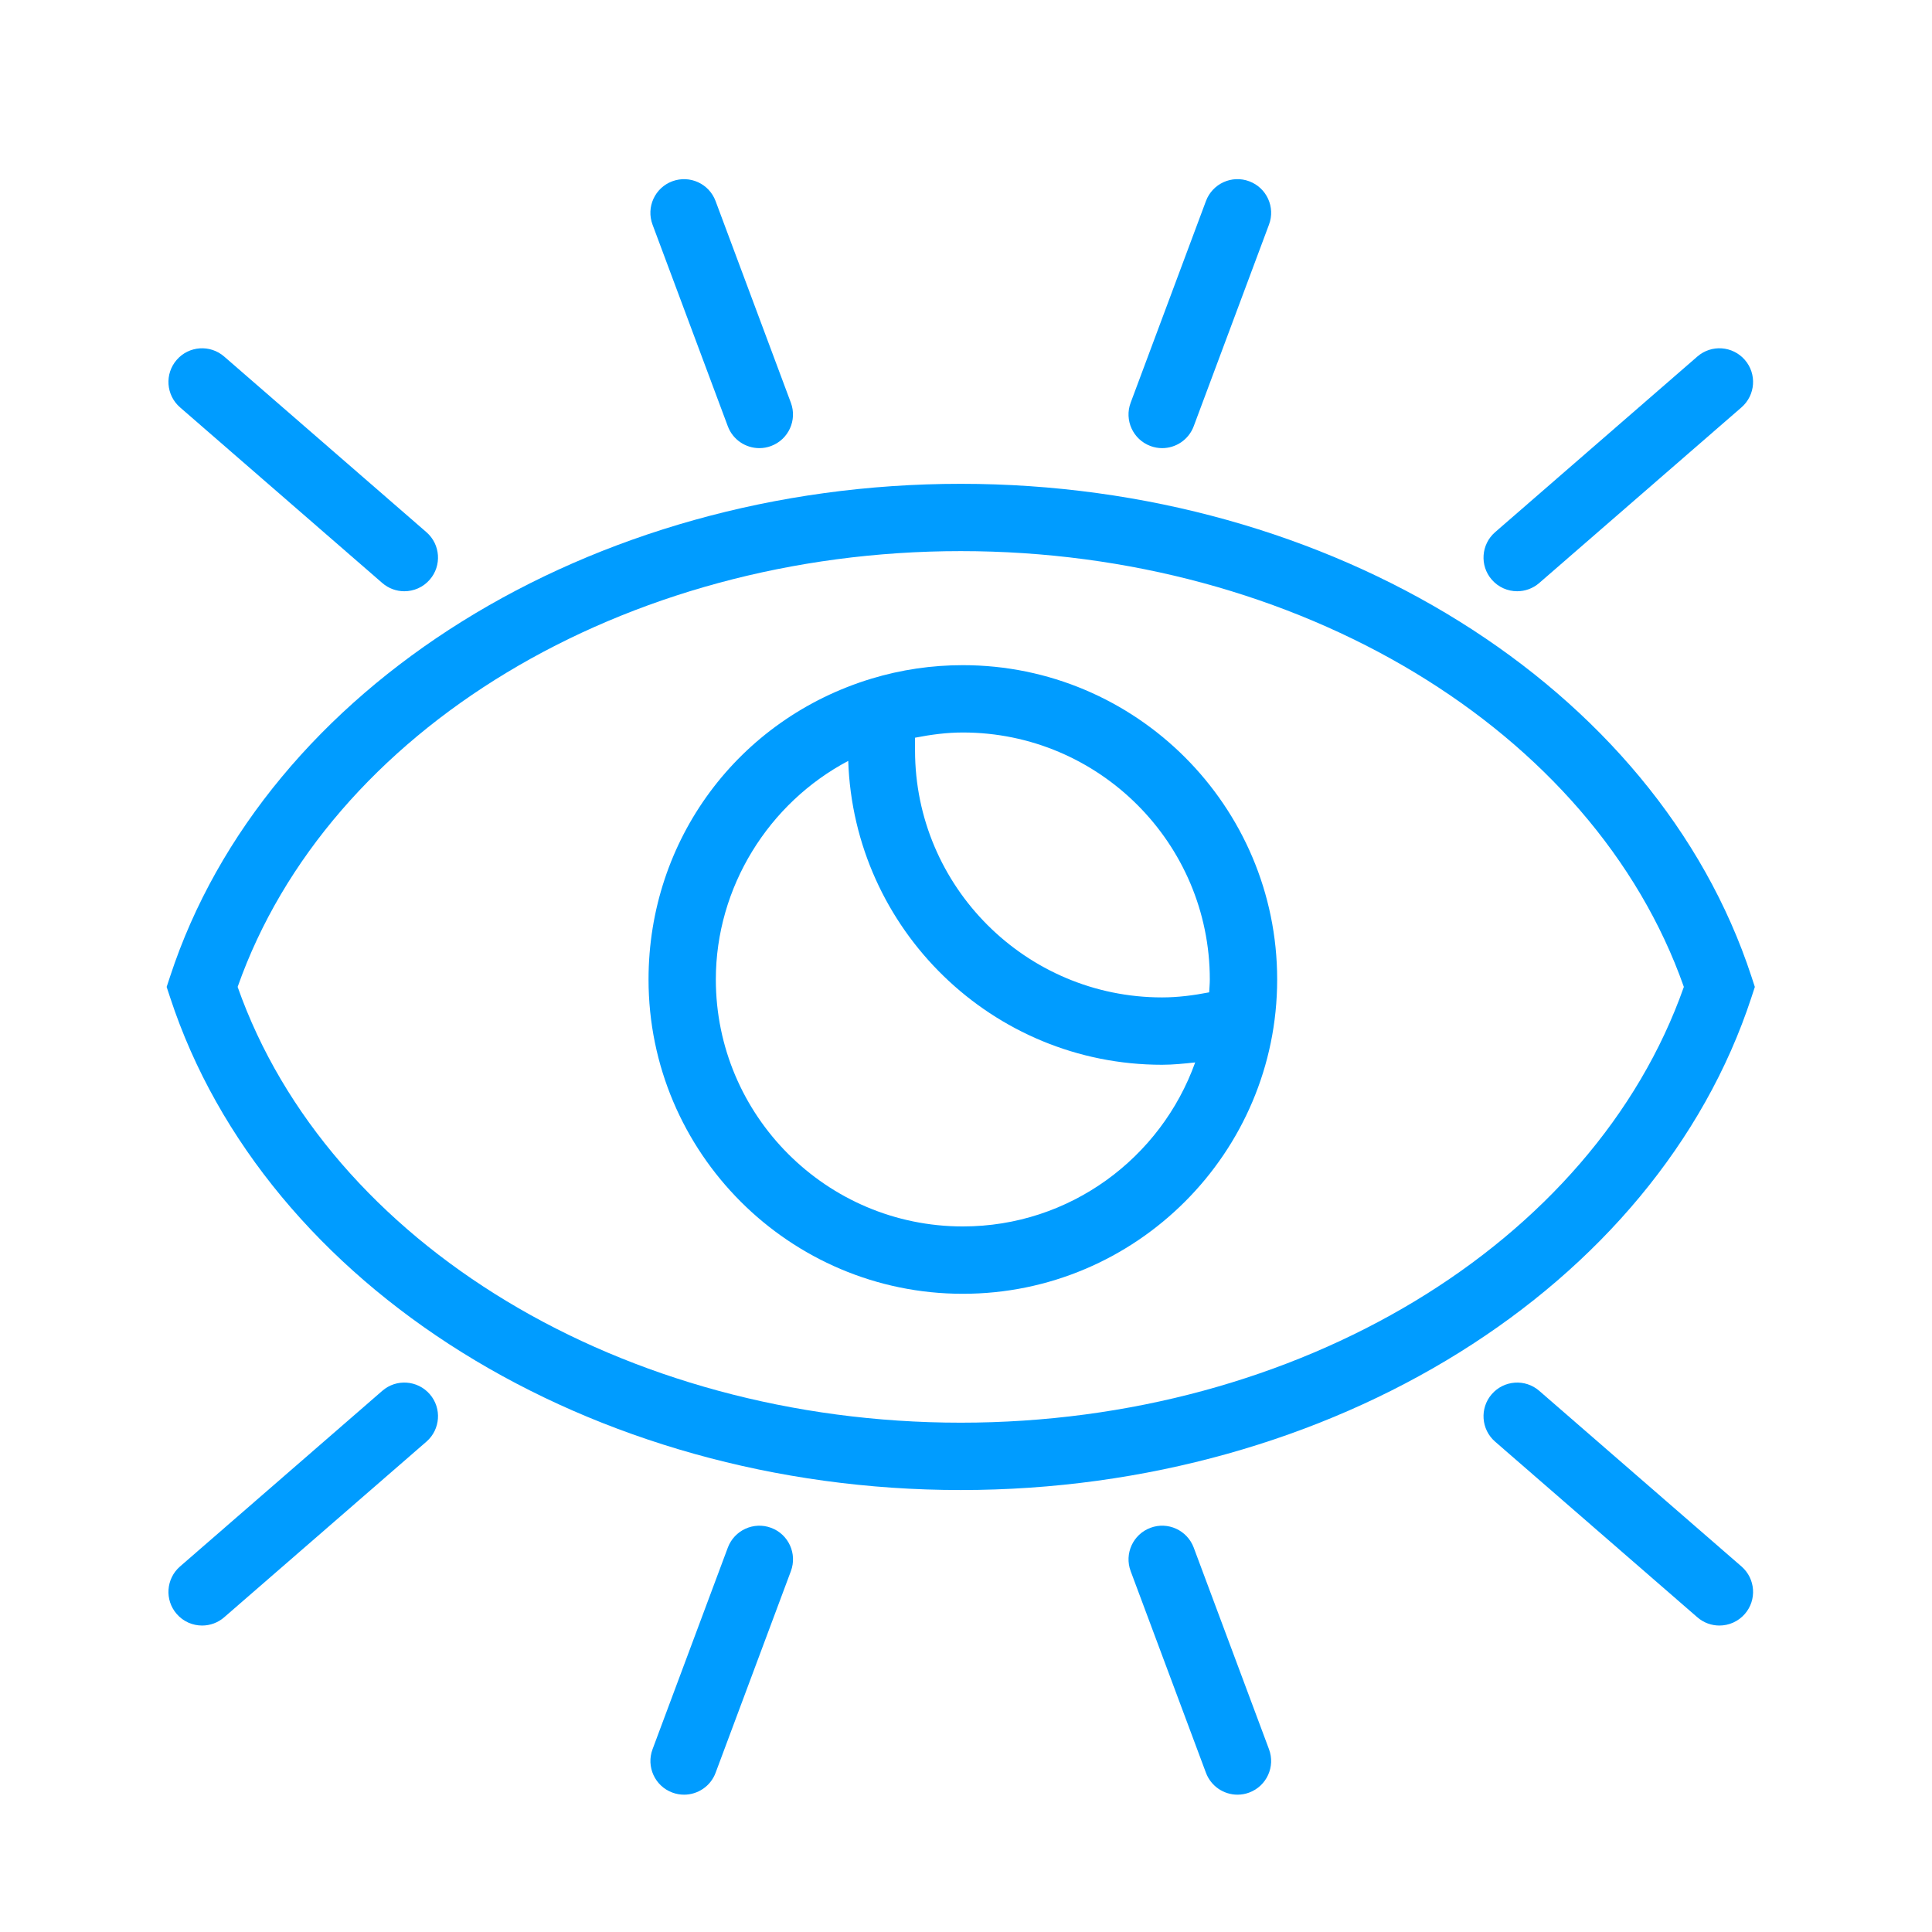
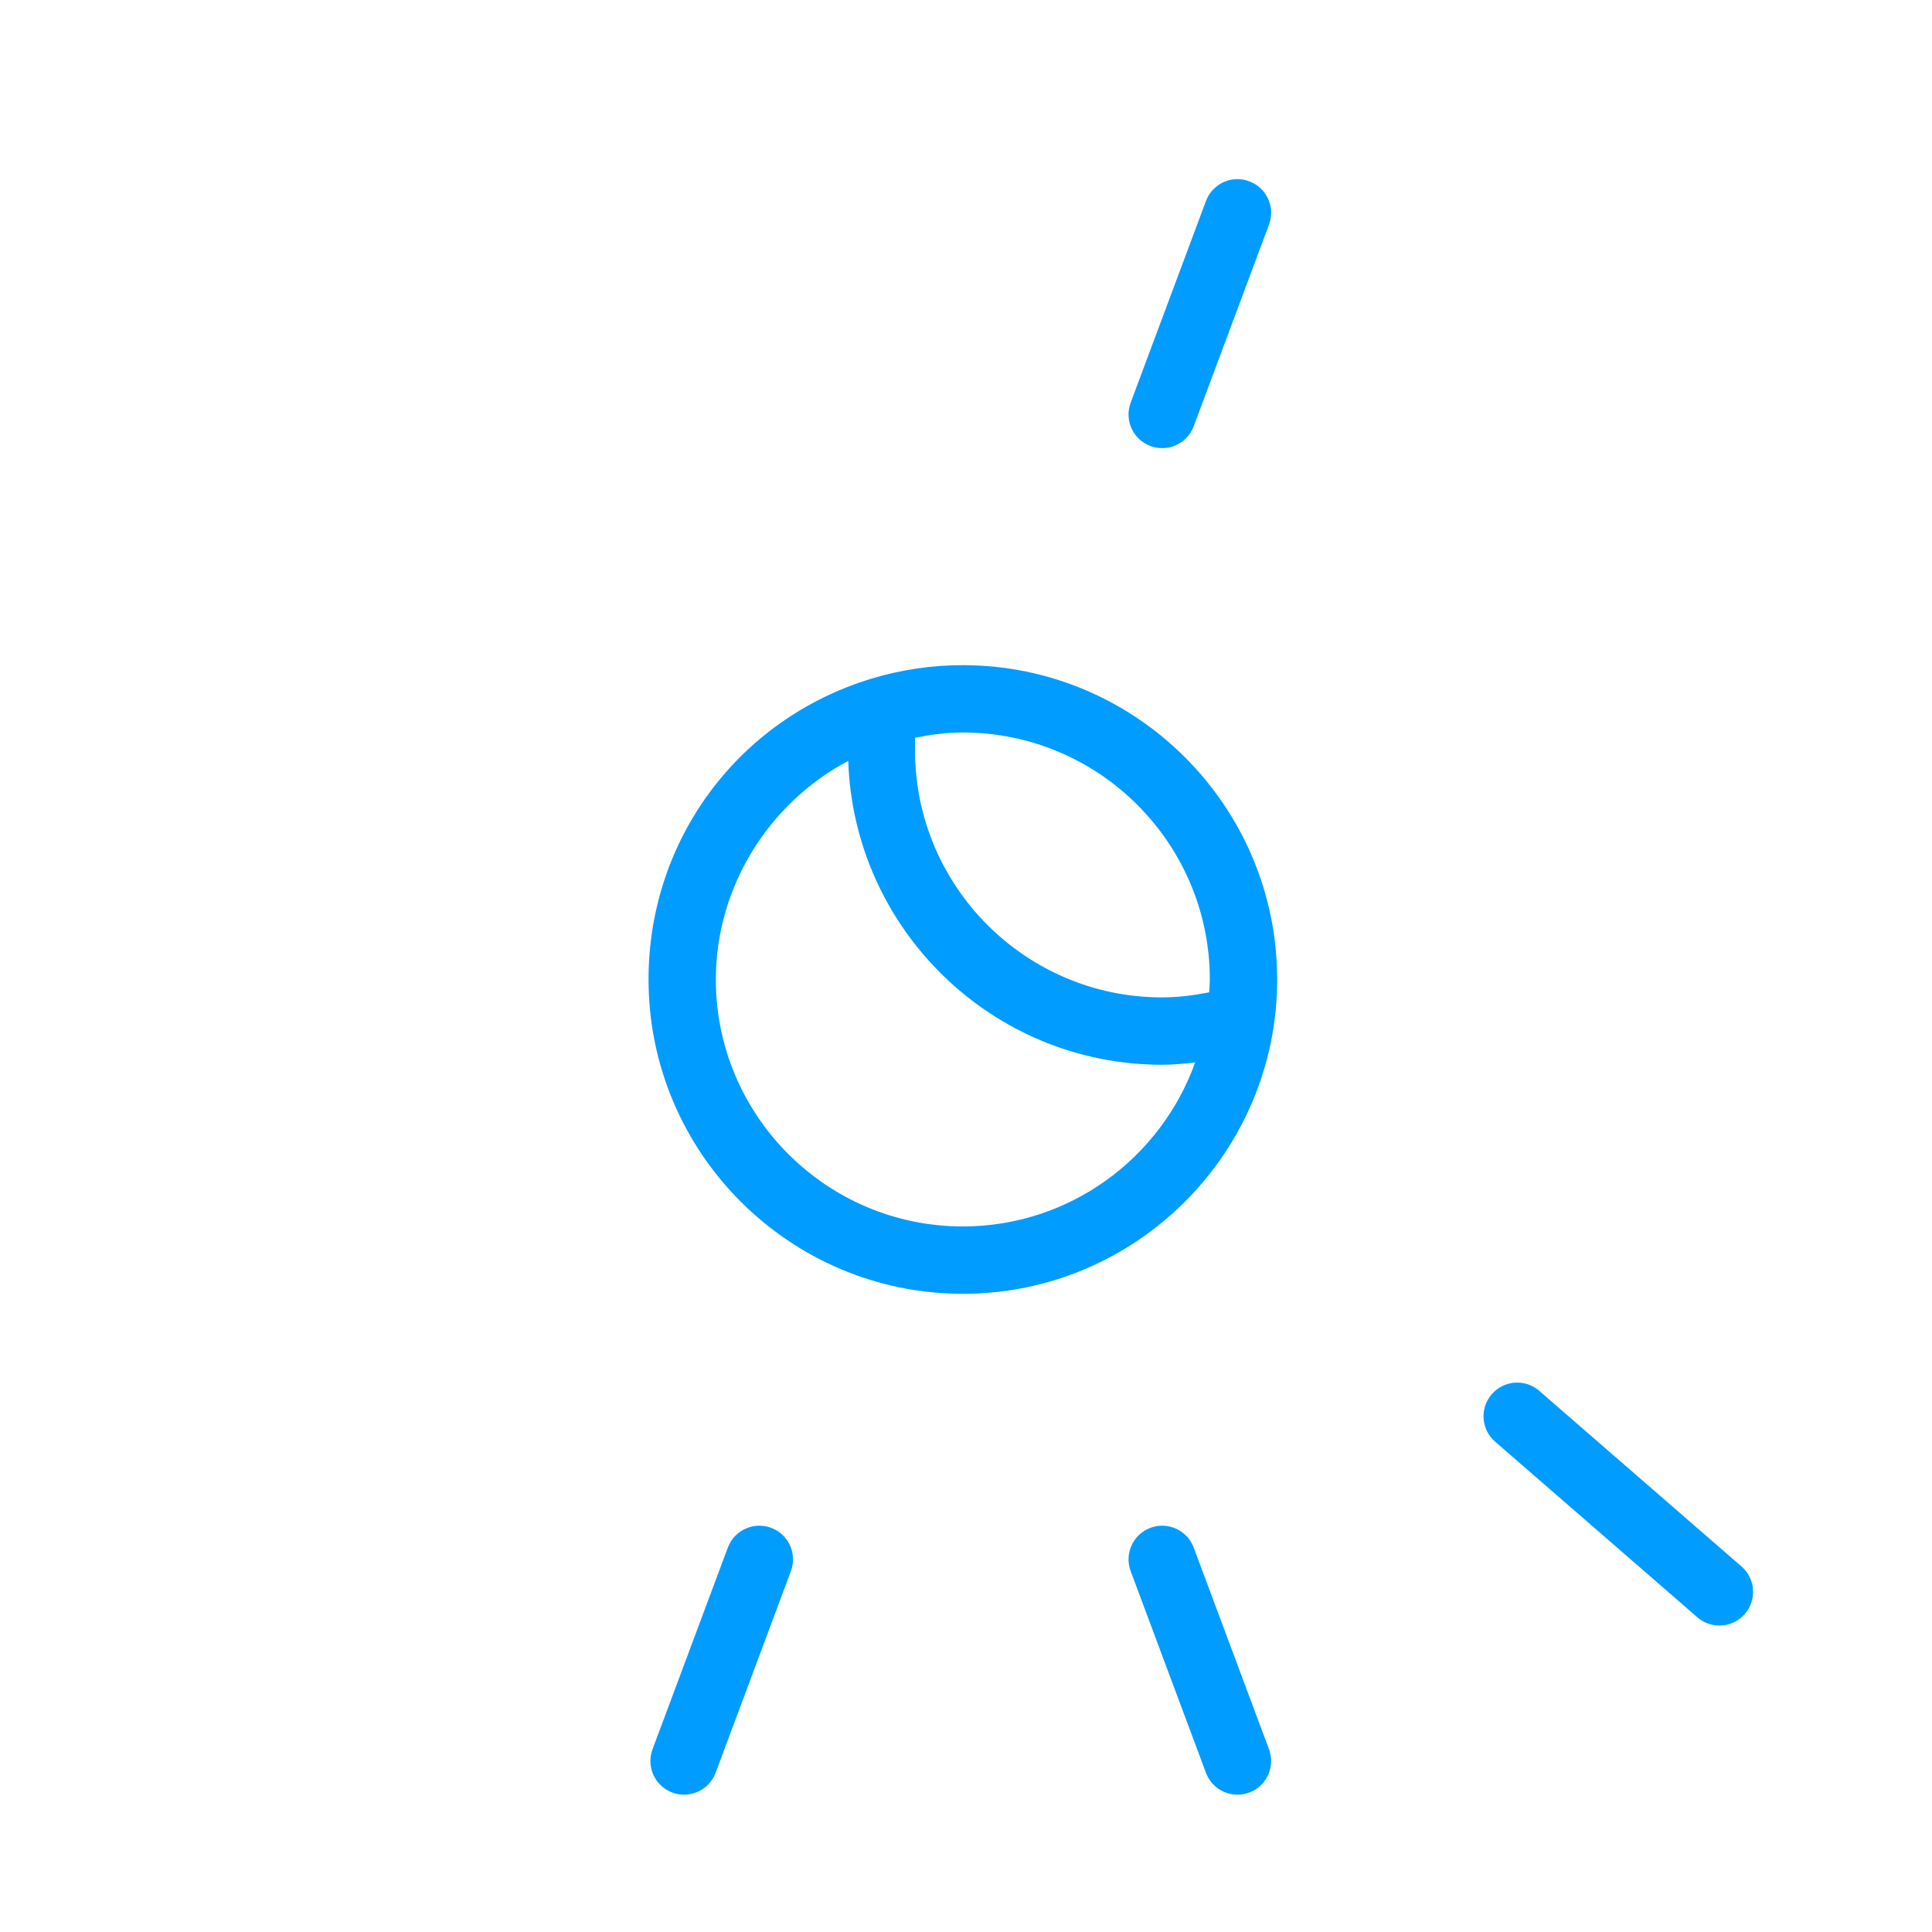
<svg xmlns="http://www.w3.org/2000/svg" id="Layer_1" data-name="Layer 1" version="1.1" viewBox="0 0 66 66">
  <defs>
    <style>
      .cls-1 {
        fill: #009cff;
        stroke-width: 0px;
      }
    </style>
  </defs>
-   <path class="cls-1" d="M59.831,34.073l.117-.358-.117-.358c-3.248-9.908-14.354-16.829-27.01-16.829s-23.762,6.92-27.01,16.829l-.118.358.118.358c3.248,9.908,14.355,16.829,27.01,16.829s23.762-6.921,27.01-16.829ZM32.821,48.601c-11.518,0-21.609-6.103-24.703-14.887,3.094-8.784,13.185-14.887,24.703-14.887s21.609,6.103,24.702,14.887c-3.094,8.784-13.185,14.887-24.702,14.887Z" />
-   <path class="cls-1" d="M13.059,19.916c.218.189.486.282.753.282.322,0,.642-.134.869-.396.417-.479.365-1.206-.114-1.622l-6.909-6c-.48-.417-1.206-.366-1.622.114-.417.479-.365,1.206.114,1.622l6.909,6Z" />
-   <path class="cls-1" d="M24.863,14.561c.172.462.611.748,1.077.748.134,0,.27-.023.402-.073.595-.222.897-.884.675-1.479l-2.572-6.889c-.222-.595-.882-.896-1.479-.675-.595.222-.897.884-.675,1.479l2.572,6.889Z" />
-   <path class="cls-1" d="M51.829,20.198c.268,0,.536-.093.754-.282l6.909-6c.479-.417.531-1.143.114-1.622-.416-.479-1.142-.532-1.622-.114l-6.909,6c-.479.417-.531,1.143-.114,1.622.228.262.547.396.868.396Z" />
  <path class="cls-1" d="M39.3,15.236c.133.05.269.073.402.073.466,0,.904-.286,1.077-.748l2.572-6.889c.223-.595-.08-1.257-.675-1.479-.594-.223-1.257.08-1.479.675l-2.572,6.889c-.223.595.08,1.257.675,1.479Z" />
-   <path class="cls-1" d="M13.059,47.513l-6.909,6c-.479.416-.531,1.143-.114,1.622.227.262.547.396.869.396.267,0,.536-.093.753-.282l6.909-6c.479-.416.531-1.143.114-1.622-.416-.479-1.143-.532-1.622-.114Z" />
  <path class="cls-1" d="M26.343,52.193c-.593-.222-1.257.081-1.479.675l-2.572,6.889c-.222.595.08,1.258.675,1.479.133.05.269.073.402.073.466,0,.905-.286,1.077-.748l2.572-6.889c.222-.595-.08-1.258-.675-1.479Z" />
  <path class="cls-1" d="M52.583,47.513c-.479-.417-1.205-.365-1.622.114s-.365,1.206.114,1.622l6.909,6c.218.189.486.282.753.282.322,0,.642-.135.869-.396.417-.479.365-1.206-.114-1.622l-6.909-6Z" />
  <path class="cls-1" d="M40.779,52.868c-.223-.595-.887-.898-1.479-.675-.595.222-.897.885-.675,1.479l2.572,6.889c.173.462.611.748,1.077.748.134,0,.27-.023.402-.073.595-.222.897-.885.675-1.479l-2.572-6.889Z" />
  <path class="cls-1" d="M32.892,22.723c-1.061,0-2.109.154-3.116.459-4.559,1.381-7.621,5.511-7.621,10.278,0,5.92,4.817,10.738,10.737,10.738s10.738-4.817,10.738-10.738-4.817-10.737-10.738-10.737ZM32.892,41.897c-4.652,0-8.438-3.784-8.438-8.437,0-3.15,1.801-6.028,4.523-7.467.191,5.755,4.919,10.381,10.72,10.381.38,0,.756-.04,1.132-.08-1.168,3.261-4.28,5.603-7.937,5.603ZM41.307,33.9c-.53.103-1.066.173-1.61.173-4.652,0-8.438-3.785-8.438-8.437v-.435c.537-.105,1.08-.178,1.633-.178,4.653,0,8.437,3.785,8.437,8.438,0,.148-.015.293-.022.44Z" />
</svg>